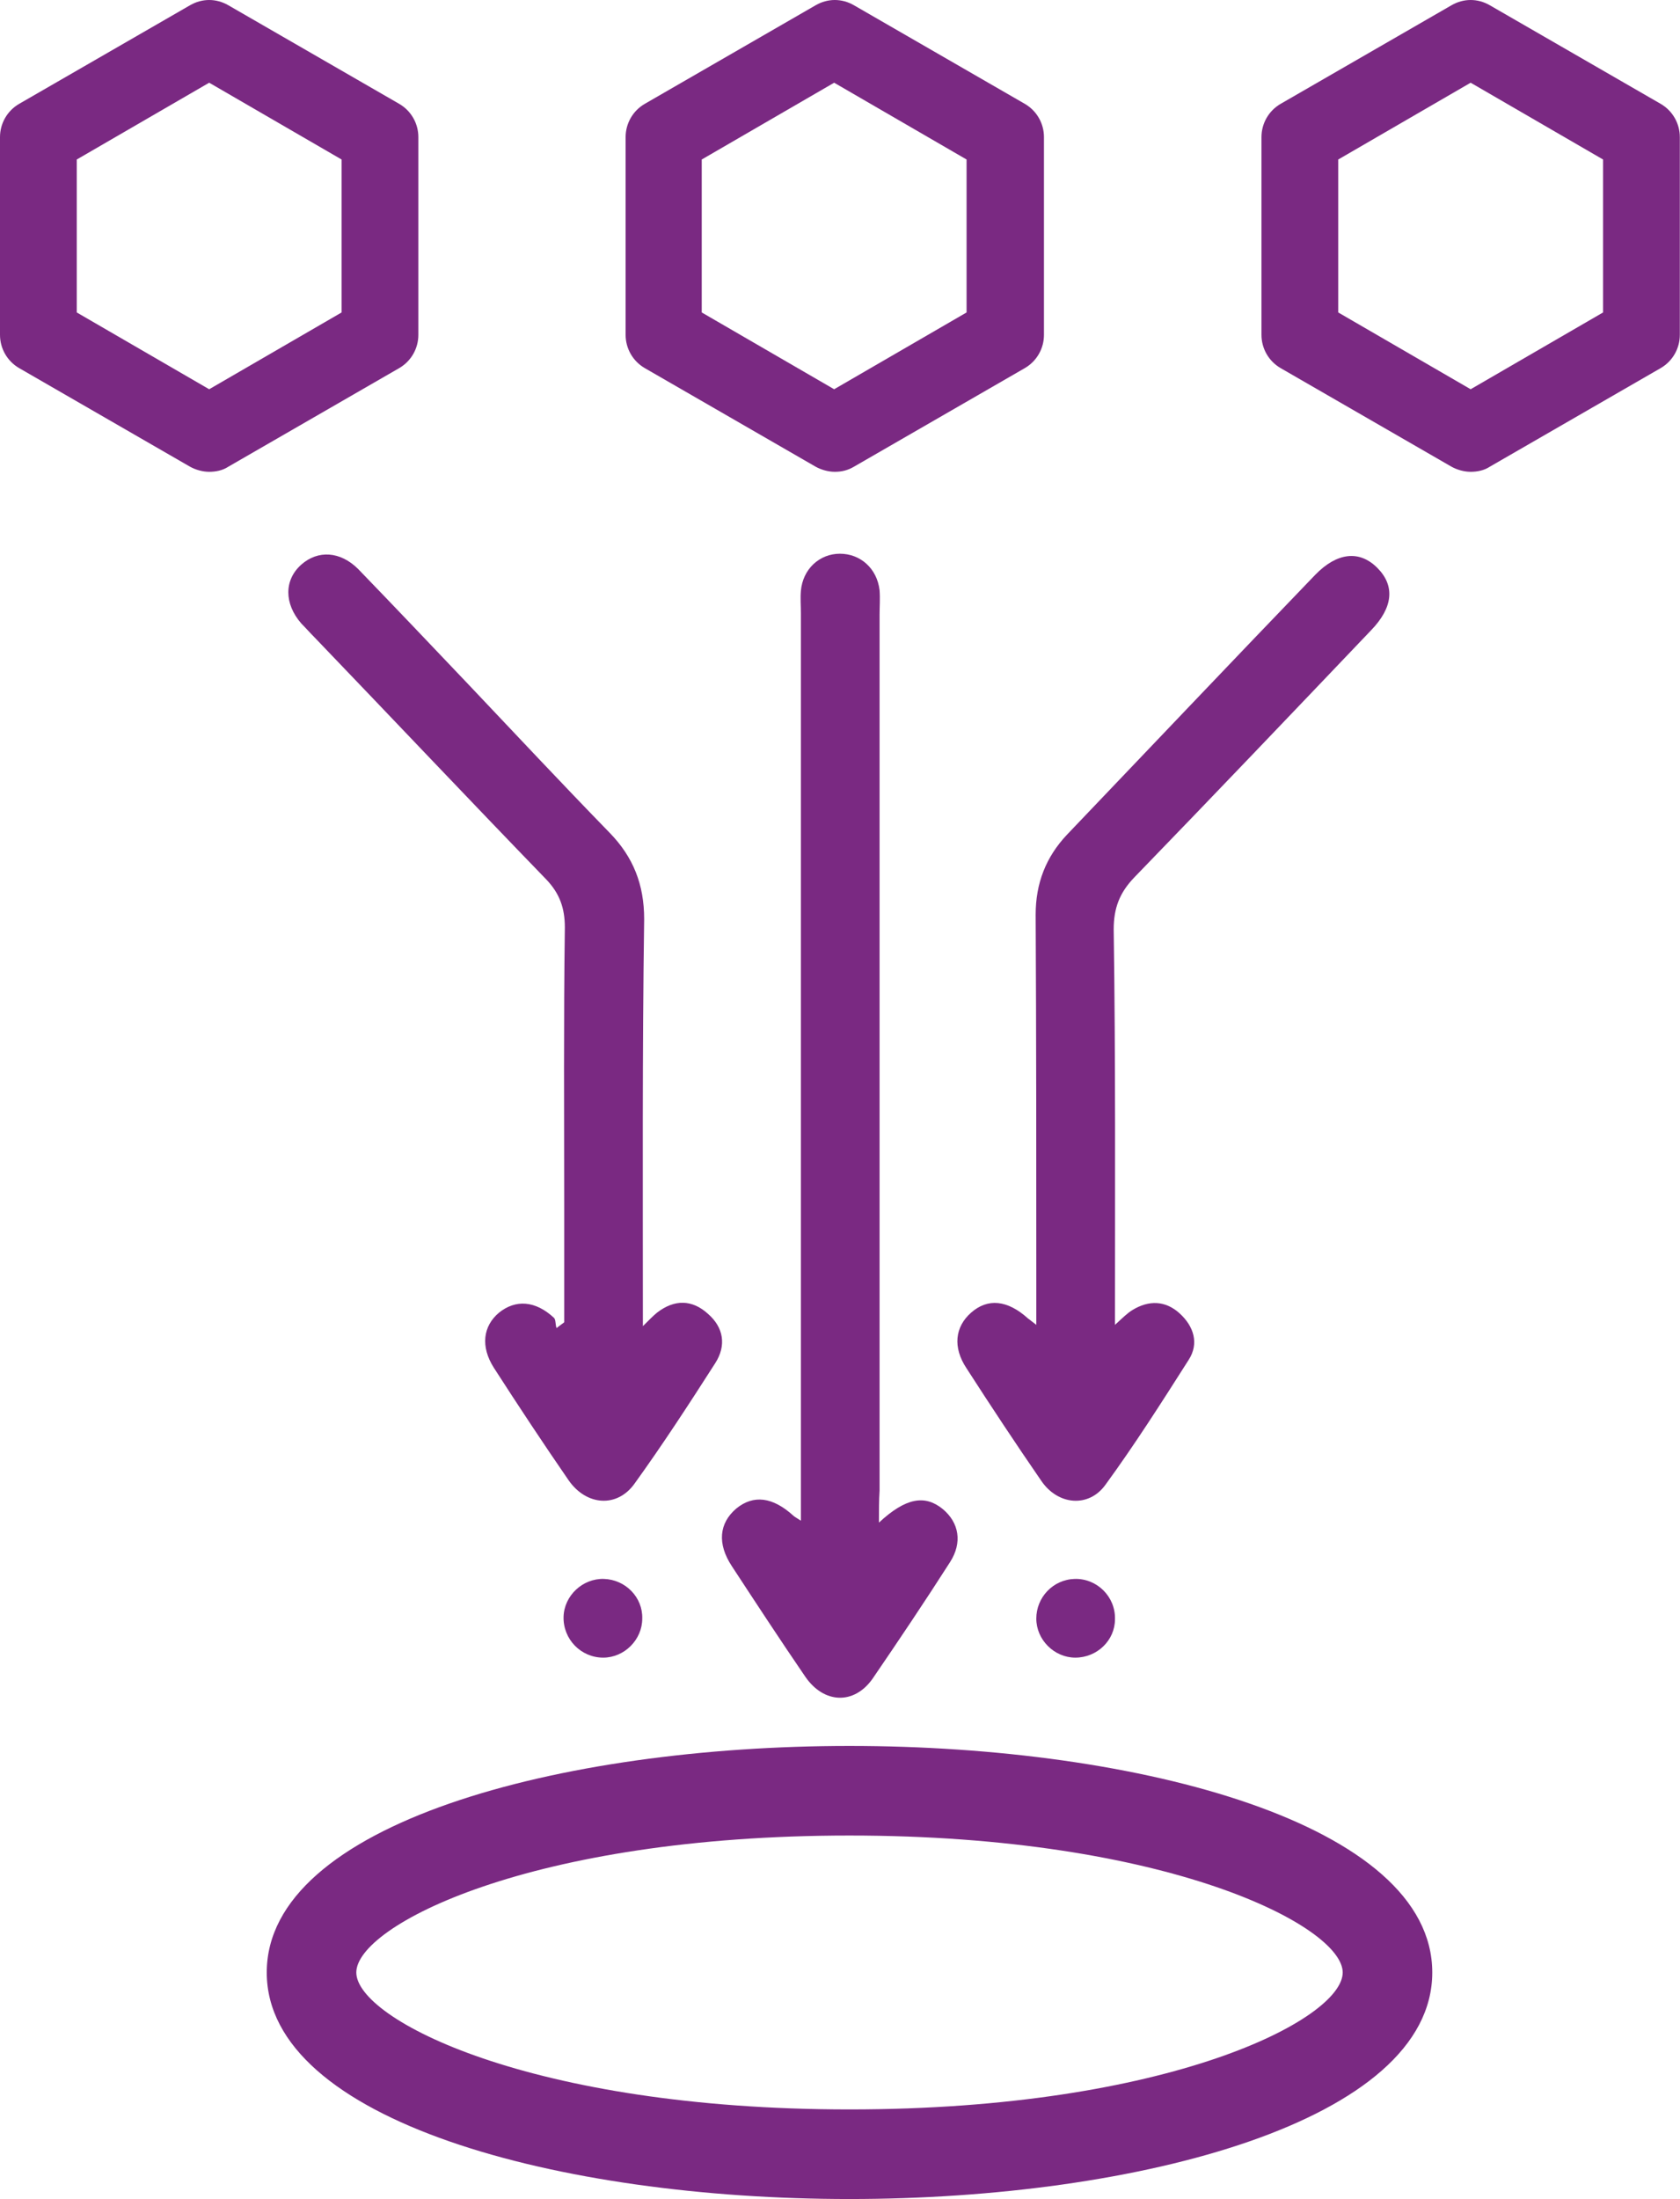
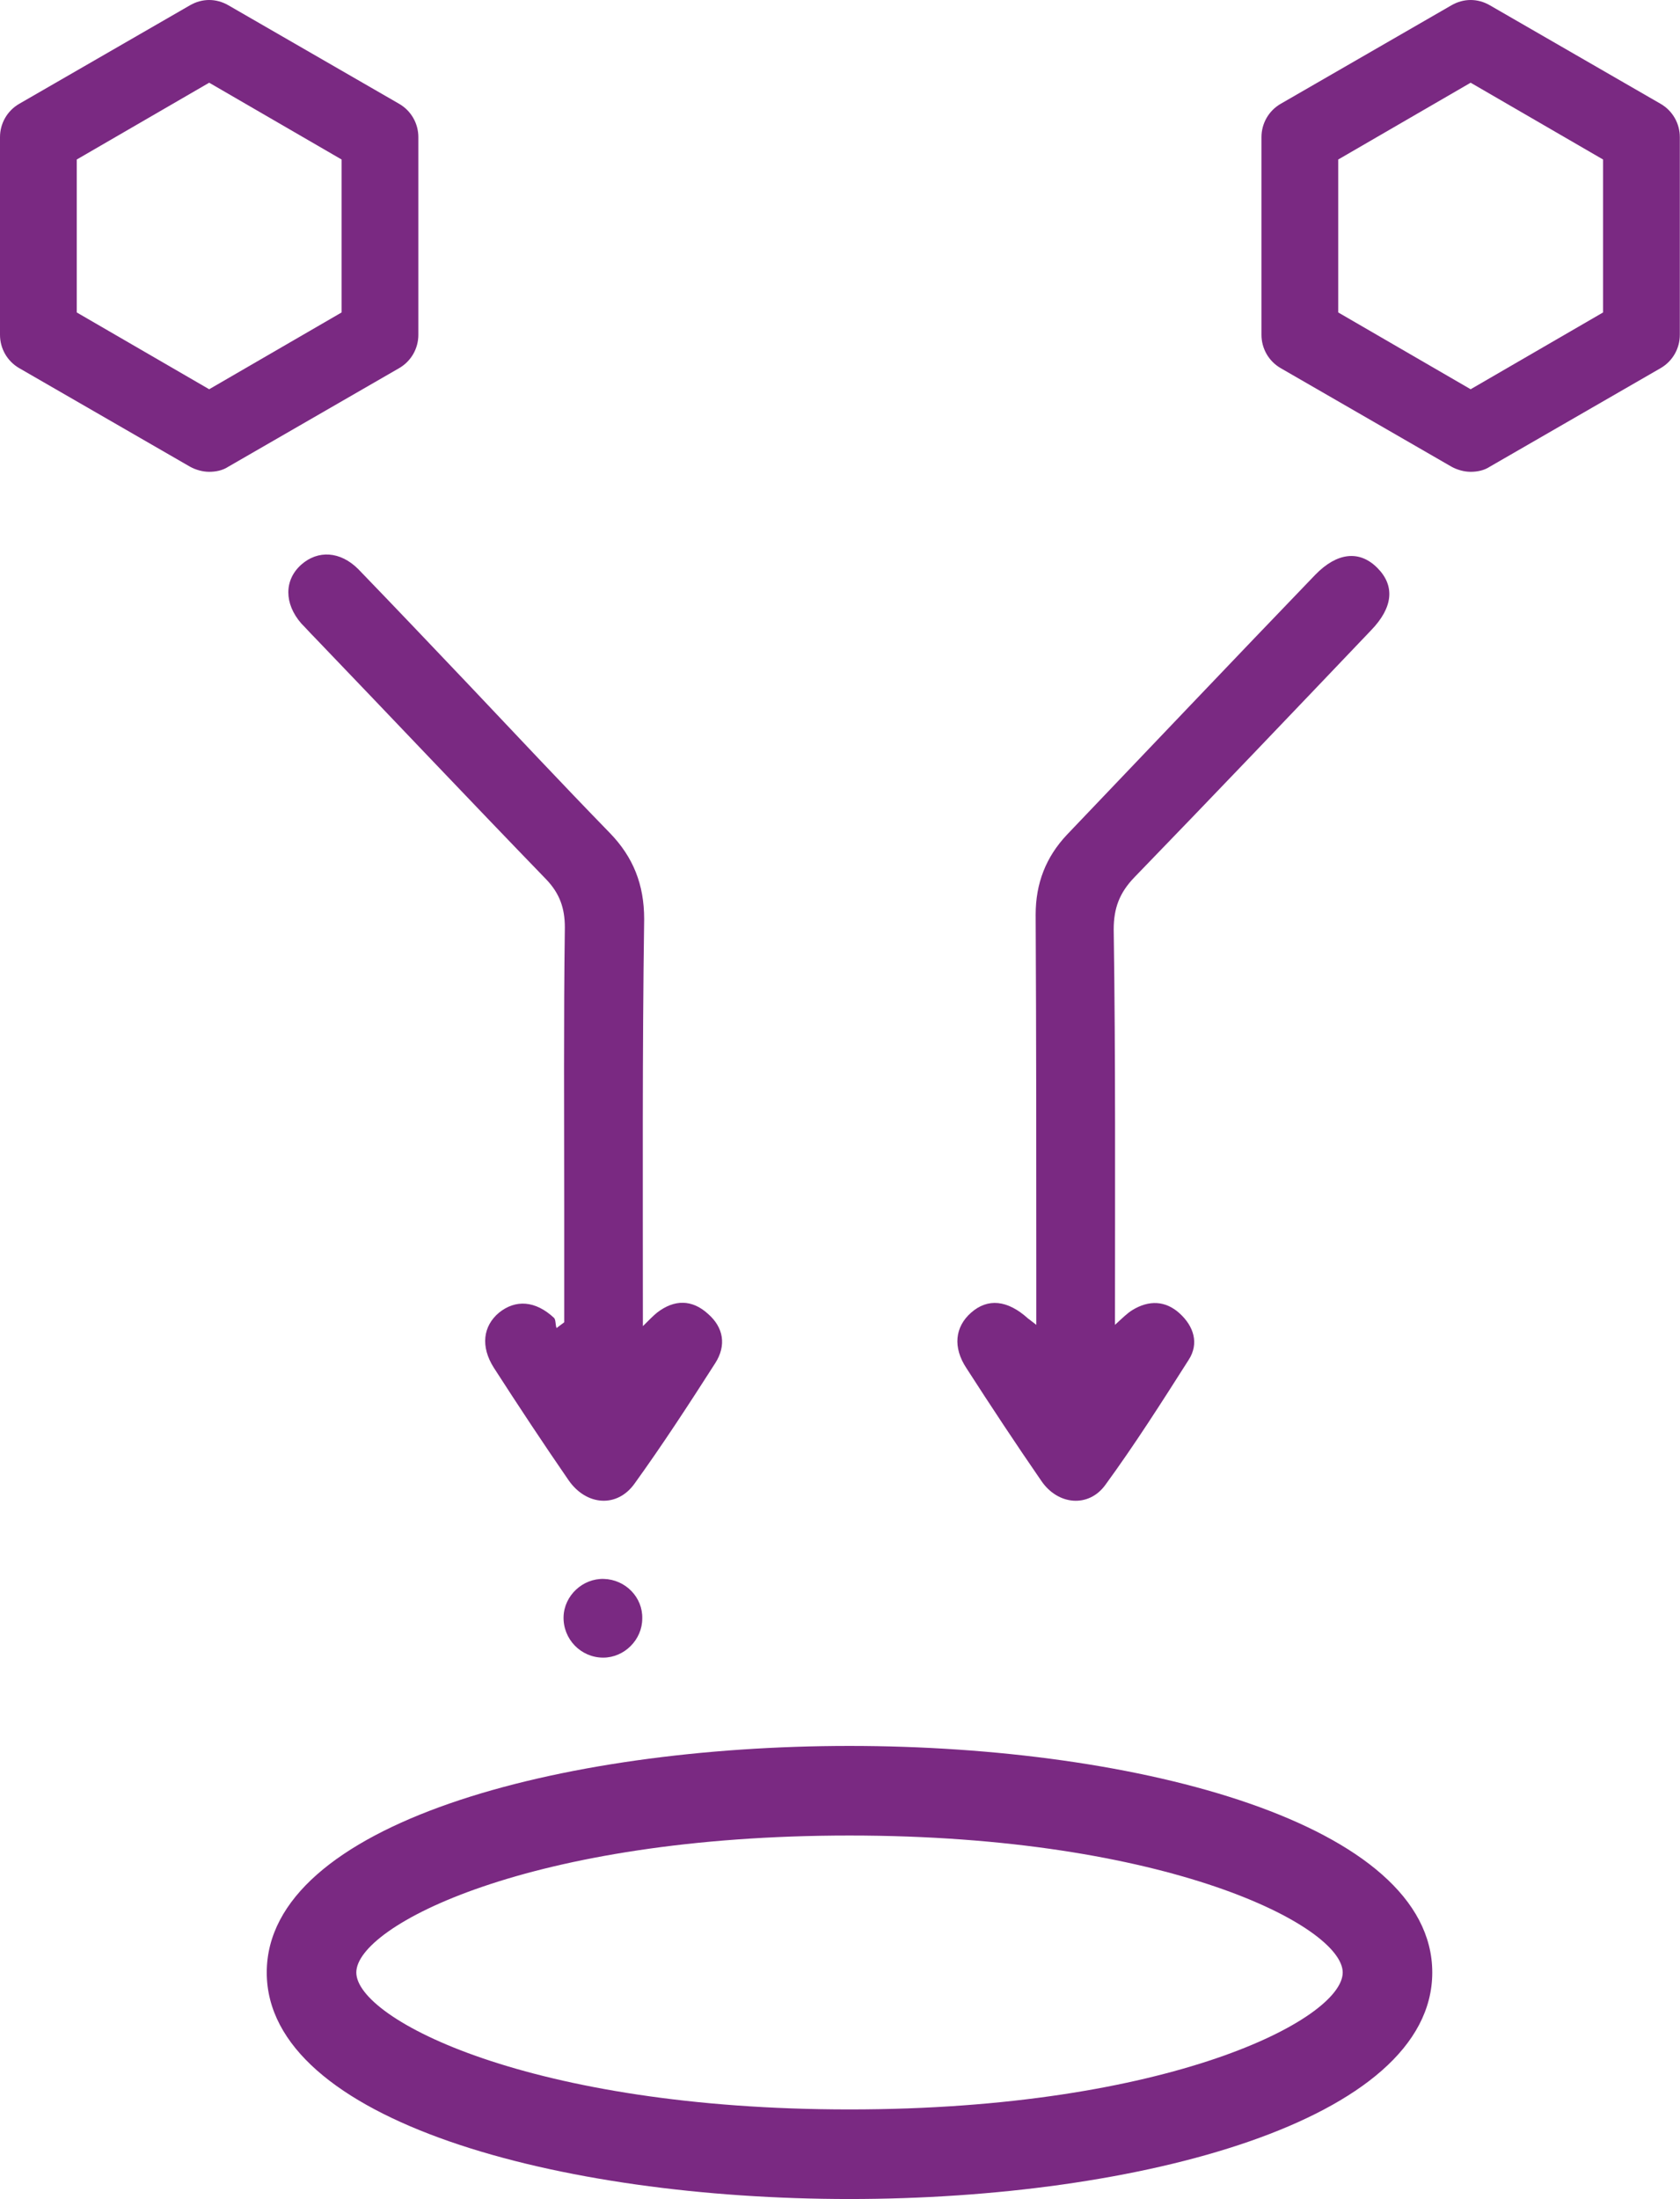
<svg xmlns="http://www.w3.org/2000/svg" width="535" height="700" viewBox="0 0 535 700" fill="none">
-   <path d="M279.899 484.682C288.455 476.737 294.566 475.719 300.27 480.404C305.363 484.682 306.585 490.997 302.511 497.312C294.566 509.738 286.214 522.165 277.862 534.387C271.954 542.74 262.38 542.332 256.472 533.776C248.528 522.165 240.787 510.35 233.046 498.534C228.36 491.404 228.971 484.886 234.472 480.2C239.972 475.719 246.083 476.533 252.602 482.441C253.009 482.849 253.824 483.256 255.046 484.071C255.046 480.404 255.046 477.756 255.046 474.904C255.046 381.604 255.046 288.508 255.046 195.209C255.046 192.764 254.843 190.523 255.046 188.079C255.657 181.153 260.954 176.264 267.473 176.264C273.991 176.264 279.288 180.949 280.103 187.875C280.307 190.523 280.103 193.172 280.103 195.616C280.103 288.508 280.103 381.604 280.103 474.496C279.899 477.756 279.899 480.608 279.899 484.682Z" fill="#7A2982" />
  <path d="M204.729 422.145C206.97 419.904 207.988 418.886 209.211 417.867C214.711 413.589 220.415 413.589 225.508 418.274C230.397 422.552 231.415 428.256 227.748 433.96C219.396 446.998 211.044 459.831 202.081 472.258C196.581 479.999 186.802 479.388 181.099 471.239C172.95 459.424 165.005 447.405 157.264 435.386C152.986 428.664 153.801 422.145 158.894 417.867C164.191 413.589 170.506 413.996 176.413 419.497C177.024 420.108 176.821 421.534 177.228 422.756C178.043 422.145 178.858 421.534 179.673 420.923C179.673 408.7 179.673 396.477 179.673 384.458C179.673 354.717 179.469 324.975 179.876 295.233C179.876 289.122 178.247 284.436 173.969 279.955C149.32 254.491 124.874 228.62 100.225 202.952C98.799 201.526 97.373 199.896 95.947 198.47C90.447 192.155 90.447 184.618 95.947 179.729C101.244 175.044 108.374 175.451 114.078 181.155C125.893 193.378 137.504 205.6 149.32 218.027C164.191 233.712 179.061 249.602 194.136 265.084C201.673 272.825 205.136 281.584 205.136 292.585C204.525 334.957 204.729 377.736 204.729 422.145Z" fill="#7A2982" />
  <path d="M355.068 421.735C357.513 419.494 358.939 418.068 360.568 417.049C365.865 413.79 371.161 413.994 375.643 418.068C380.125 422.142 381.958 427.642 378.495 432.939C369.939 446.384 361.383 459.829 352.013 472.663C346.716 479.996 336.938 479.181 331.641 471.44C323.493 459.625 315.548 447.606 307.807 435.587C303.326 428.865 304.14 422.346 309.233 417.864C314.53 413.179 320.845 413.79 327.363 419.698C327.975 420.105 328.382 420.513 330.012 421.735C330.012 416.846 330.012 412.772 330.012 408.697C330.012 369.585 330.012 330.269 329.808 291.156C329.808 281.174 333.067 272.822 339.79 265.692C366.069 238.191 392.347 210.487 418.83 182.986C425.756 175.856 432.886 175.041 438.59 180.745C444.294 186.449 443.682 193.375 436.553 200.708C411.496 226.987 386.44 253.266 361.18 279.341C356.494 284.23 354.661 289.119 354.661 295.841C355.272 337.195 355.068 378.752 355.068 421.735Z" fill="#7A2982" />
  <path d="M204.526 515.239C204.526 521.961 198.822 527.665 192.099 527.665C184.969 527.665 179.265 521.758 179.469 514.628C179.673 507.905 185.58 502.405 192.303 502.609C199.229 502.813 204.729 508.517 204.526 515.239Z" fill="#7A2982" />
-   <path d="M342.437 527.665C335.715 527.665 330.011 521.961 330.011 515.239C330.011 508.516 335.307 502.812 342.233 502.609C349.363 502.405 355.271 508.313 355.067 515.442C355.067 522.165 349.363 527.665 342.437 527.665Z" fill="#7A2982" />
  <path d="M270.527 700.001C178.246 700.001 84.947 675.148 84.947 627.887C84.947 580.626 178.246 555.773 270.527 555.773C362.808 555.773 456.108 580.626 456.108 627.887C456.108 675.148 362.605 700.001 270.527 700.001ZM270.527 584.293C168.876 584.293 113.466 613.016 113.466 627.887C113.466 642.758 168.876 671.481 270.527 671.481C372.179 671.481 427.589 642.758 427.589 627.887C427.589 613.22 371.975 584.293 270.527 584.293Z" fill="#7A2982" />
  <path d="M66.614 150.186C64.576 150.186 62.336 149.575 60.502 148.556L6.111 117.185C2.241 114.944 0 110.87 0 106.592V43.645C0 39.367 2.241 35.293 6.111 33.052L60.502 1.681C64.373 -0.56 68.854 -0.56 72.725 1.681L127.116 33.052C130.986 35.293 133.227 39.367 133.227 43.645V106.592C133.227 110.87 130.986 114.944 127.116 117.185L72.725 148.556C70.891 149.778 68.651 150.186 66.614 150.186ZM24.445 99.462L66.614 123.907L108.782 99.462V50.775L66.614 26.33L24.445 50.775V99.462Z" fill="#7A2982" />
-   <path d="M265.842 150.186C263.805 150.186 261.564 149.575 259.731 148.556L205.34 117.185C201.469 114.944 199.229 110.87 199.229 106.592V43.645C199.229 39.367 201.469 35.293 205.34 33.052L259.731 1.681C263.601 -0.56 268.083 -0.56 271.953 1.681L326.344 33.052C330.215 35.293 332.455 39.367 332.455 43.645V106.592C332.455 110.87 330.215 114.944 326.344 117.185L271.953 148.556C269.916 149.778 267.879 150.186 265.842 150.186ZM223.47 99.462L265.638 123.907L307.806 99.462V50.775L265.638 26.33L223.47 50.775V99.462Z" fill="#7A2982" />
-   <path d="M468.331 150.186C466.294 150.186 464.053 149.575 462.22 148.556L407.829 117.185C403.959 114.944 401.718 110.87 401.718 106.592V43.645C401.718 39.367 403.959 35.293 407.829 33.052L462.22 1.681C466.09 -0.56 470.572 -0.56 474.443 1.681L528.833 33.052C532.704 35.293 534.945 39.367 534.945 43.645V106.592C534.945 110.87 532.704 114.944 528.833 117.185L474.443 148.556C472.609 149.778 470.368 150.186 468.331 150.186ZM426.163 99.462L468.331 123.907L510.499 99.462V50.775L468.331 26.33L426.163 50.775V99.462Z" fill="#7A2982" />
+   <path d="M468.331 150.186C466.294 150.186 464.053 149.575 462.22 148.556L407.829 117.185C403.959 114.944 401.718 110.87 401.718 106.592V43.645C401.718 39.367 403.959 35.293 407.829 33.052L462.22 1.681C466.09 -0.56 470.572 -0.56 474.443 1.681L528.833 33.052C532.704 35.293 534.945 39.367 534.945 43.645V106.592C534.945 110.87 532.704 114.944 528.833 117.185L474.443 148.556C472.609 149.778 470.368 150.186 468.331 150.186M426.163 99.462L468.331 123.907L510.499 99.462V50.775L468.331 26.33L426.163 50.775V99.462Z" fill="#7A2982" />
</svg>